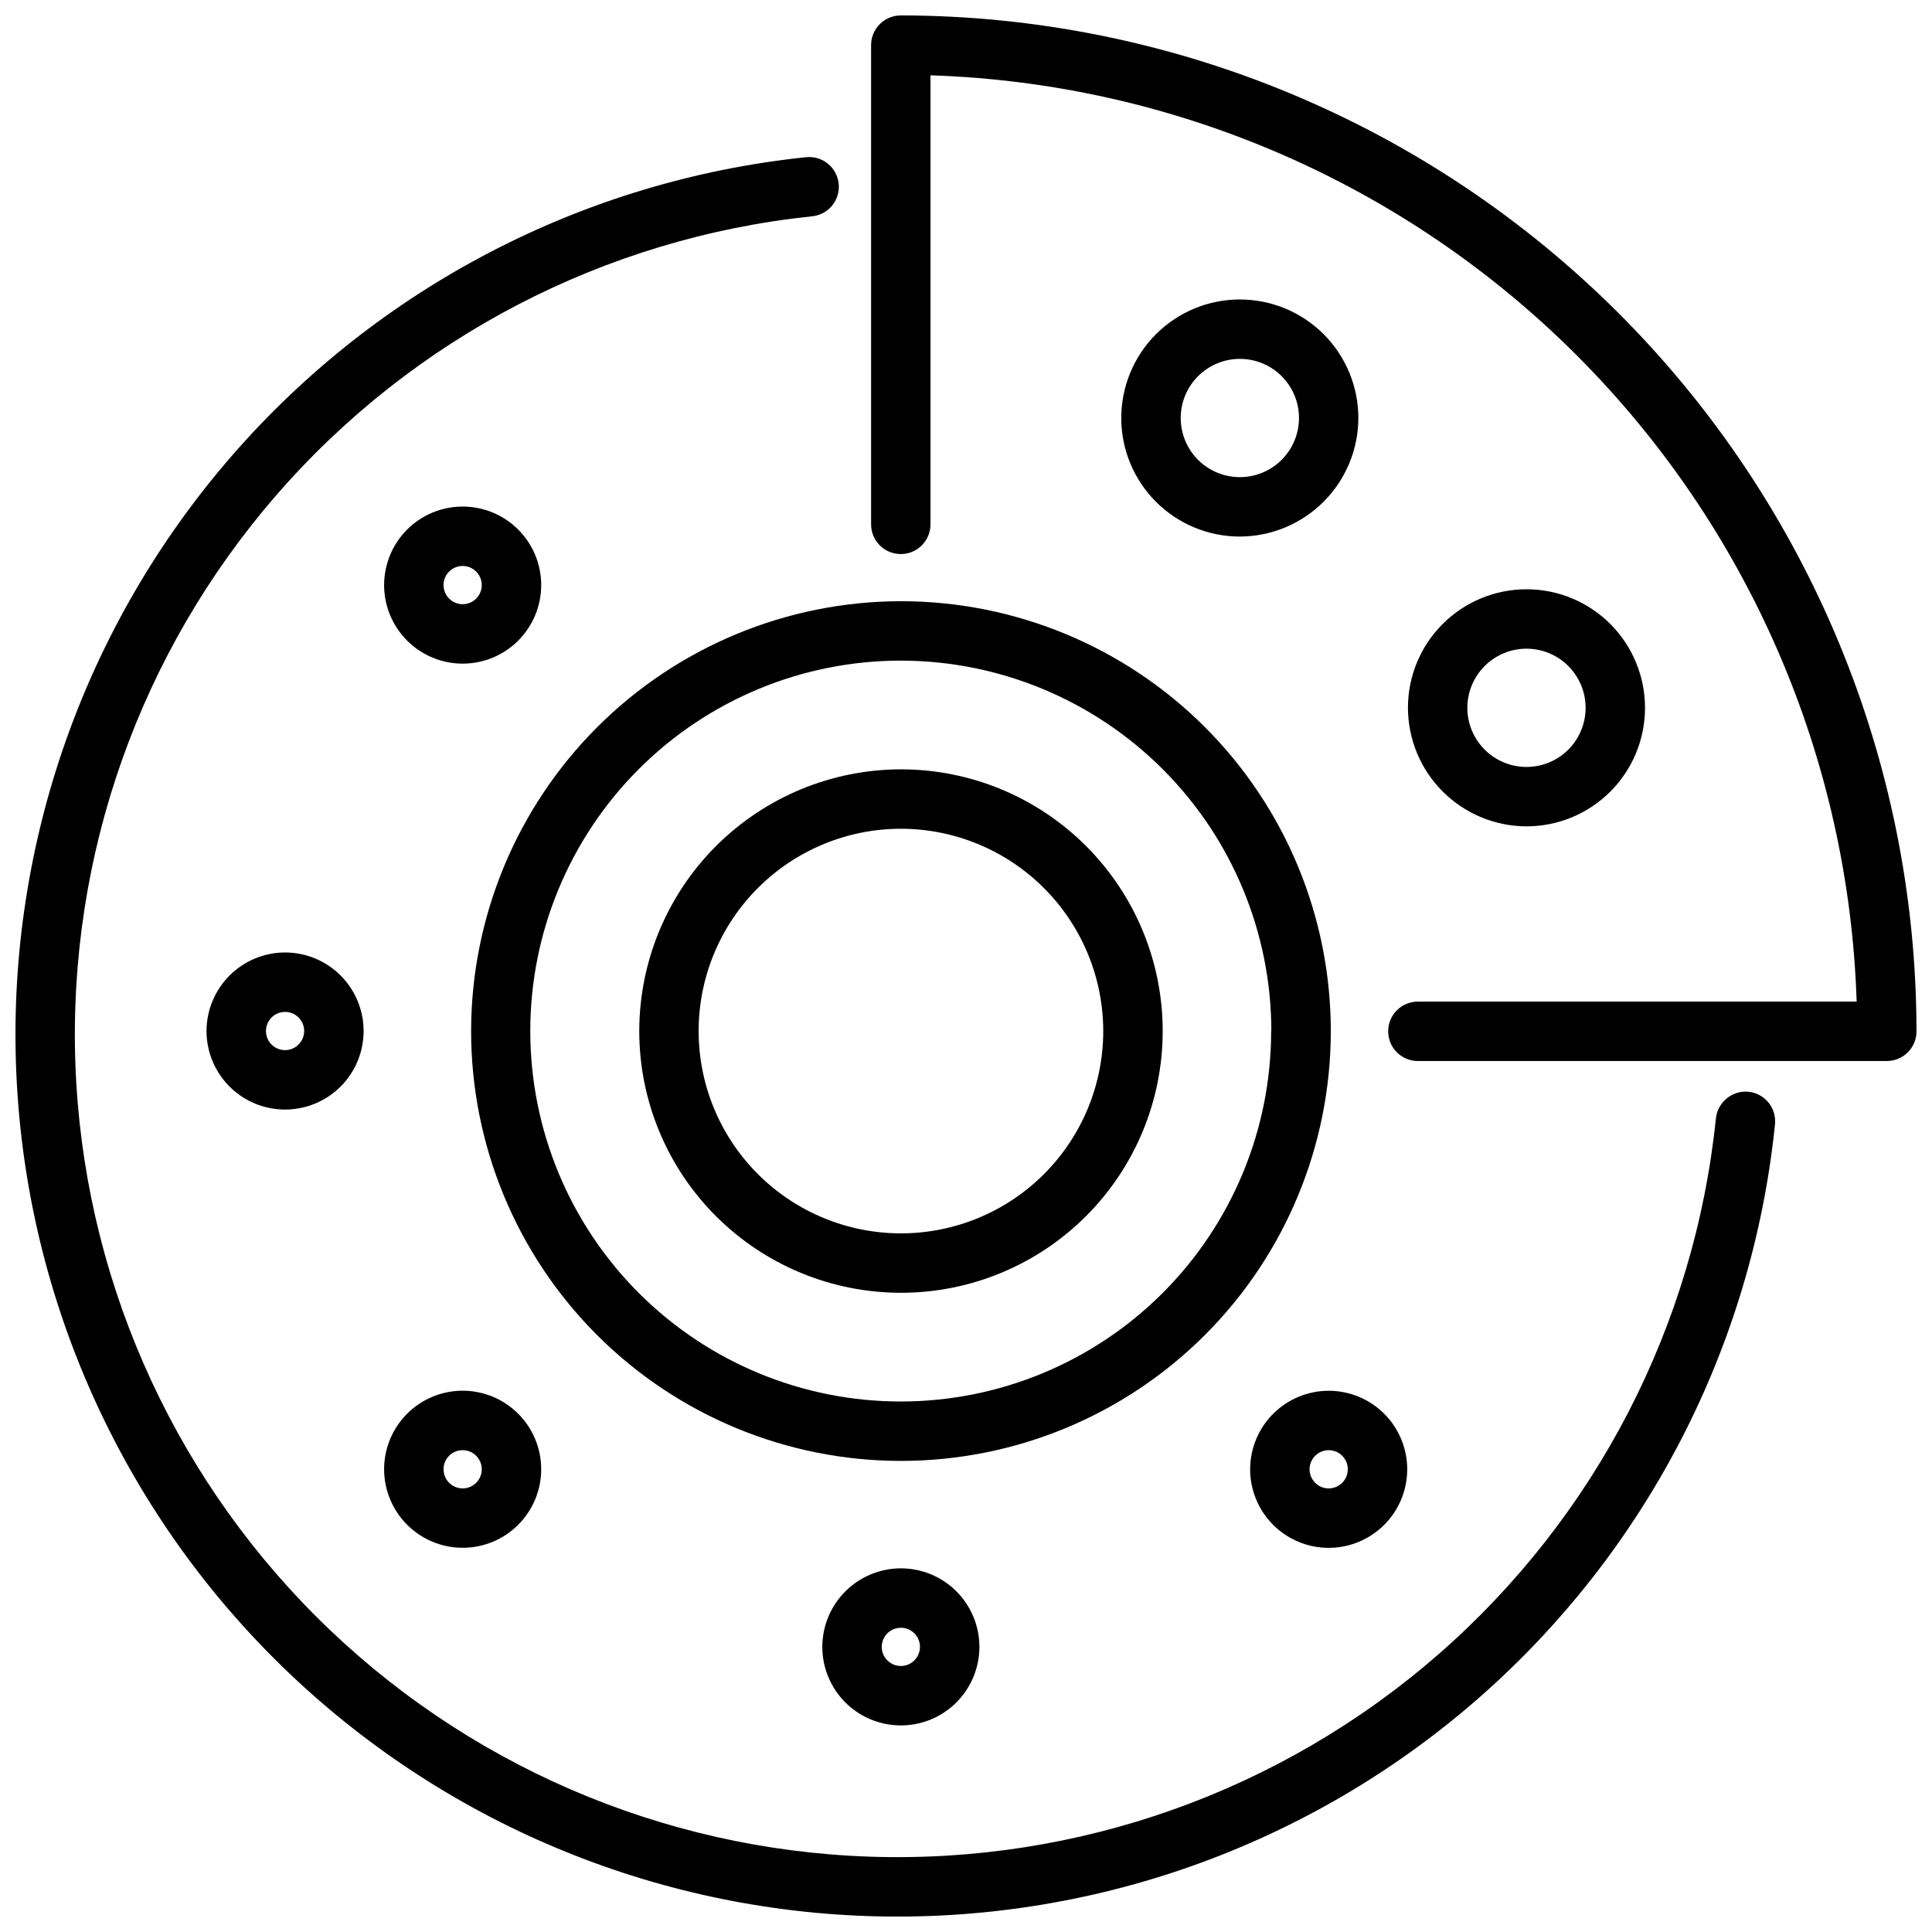
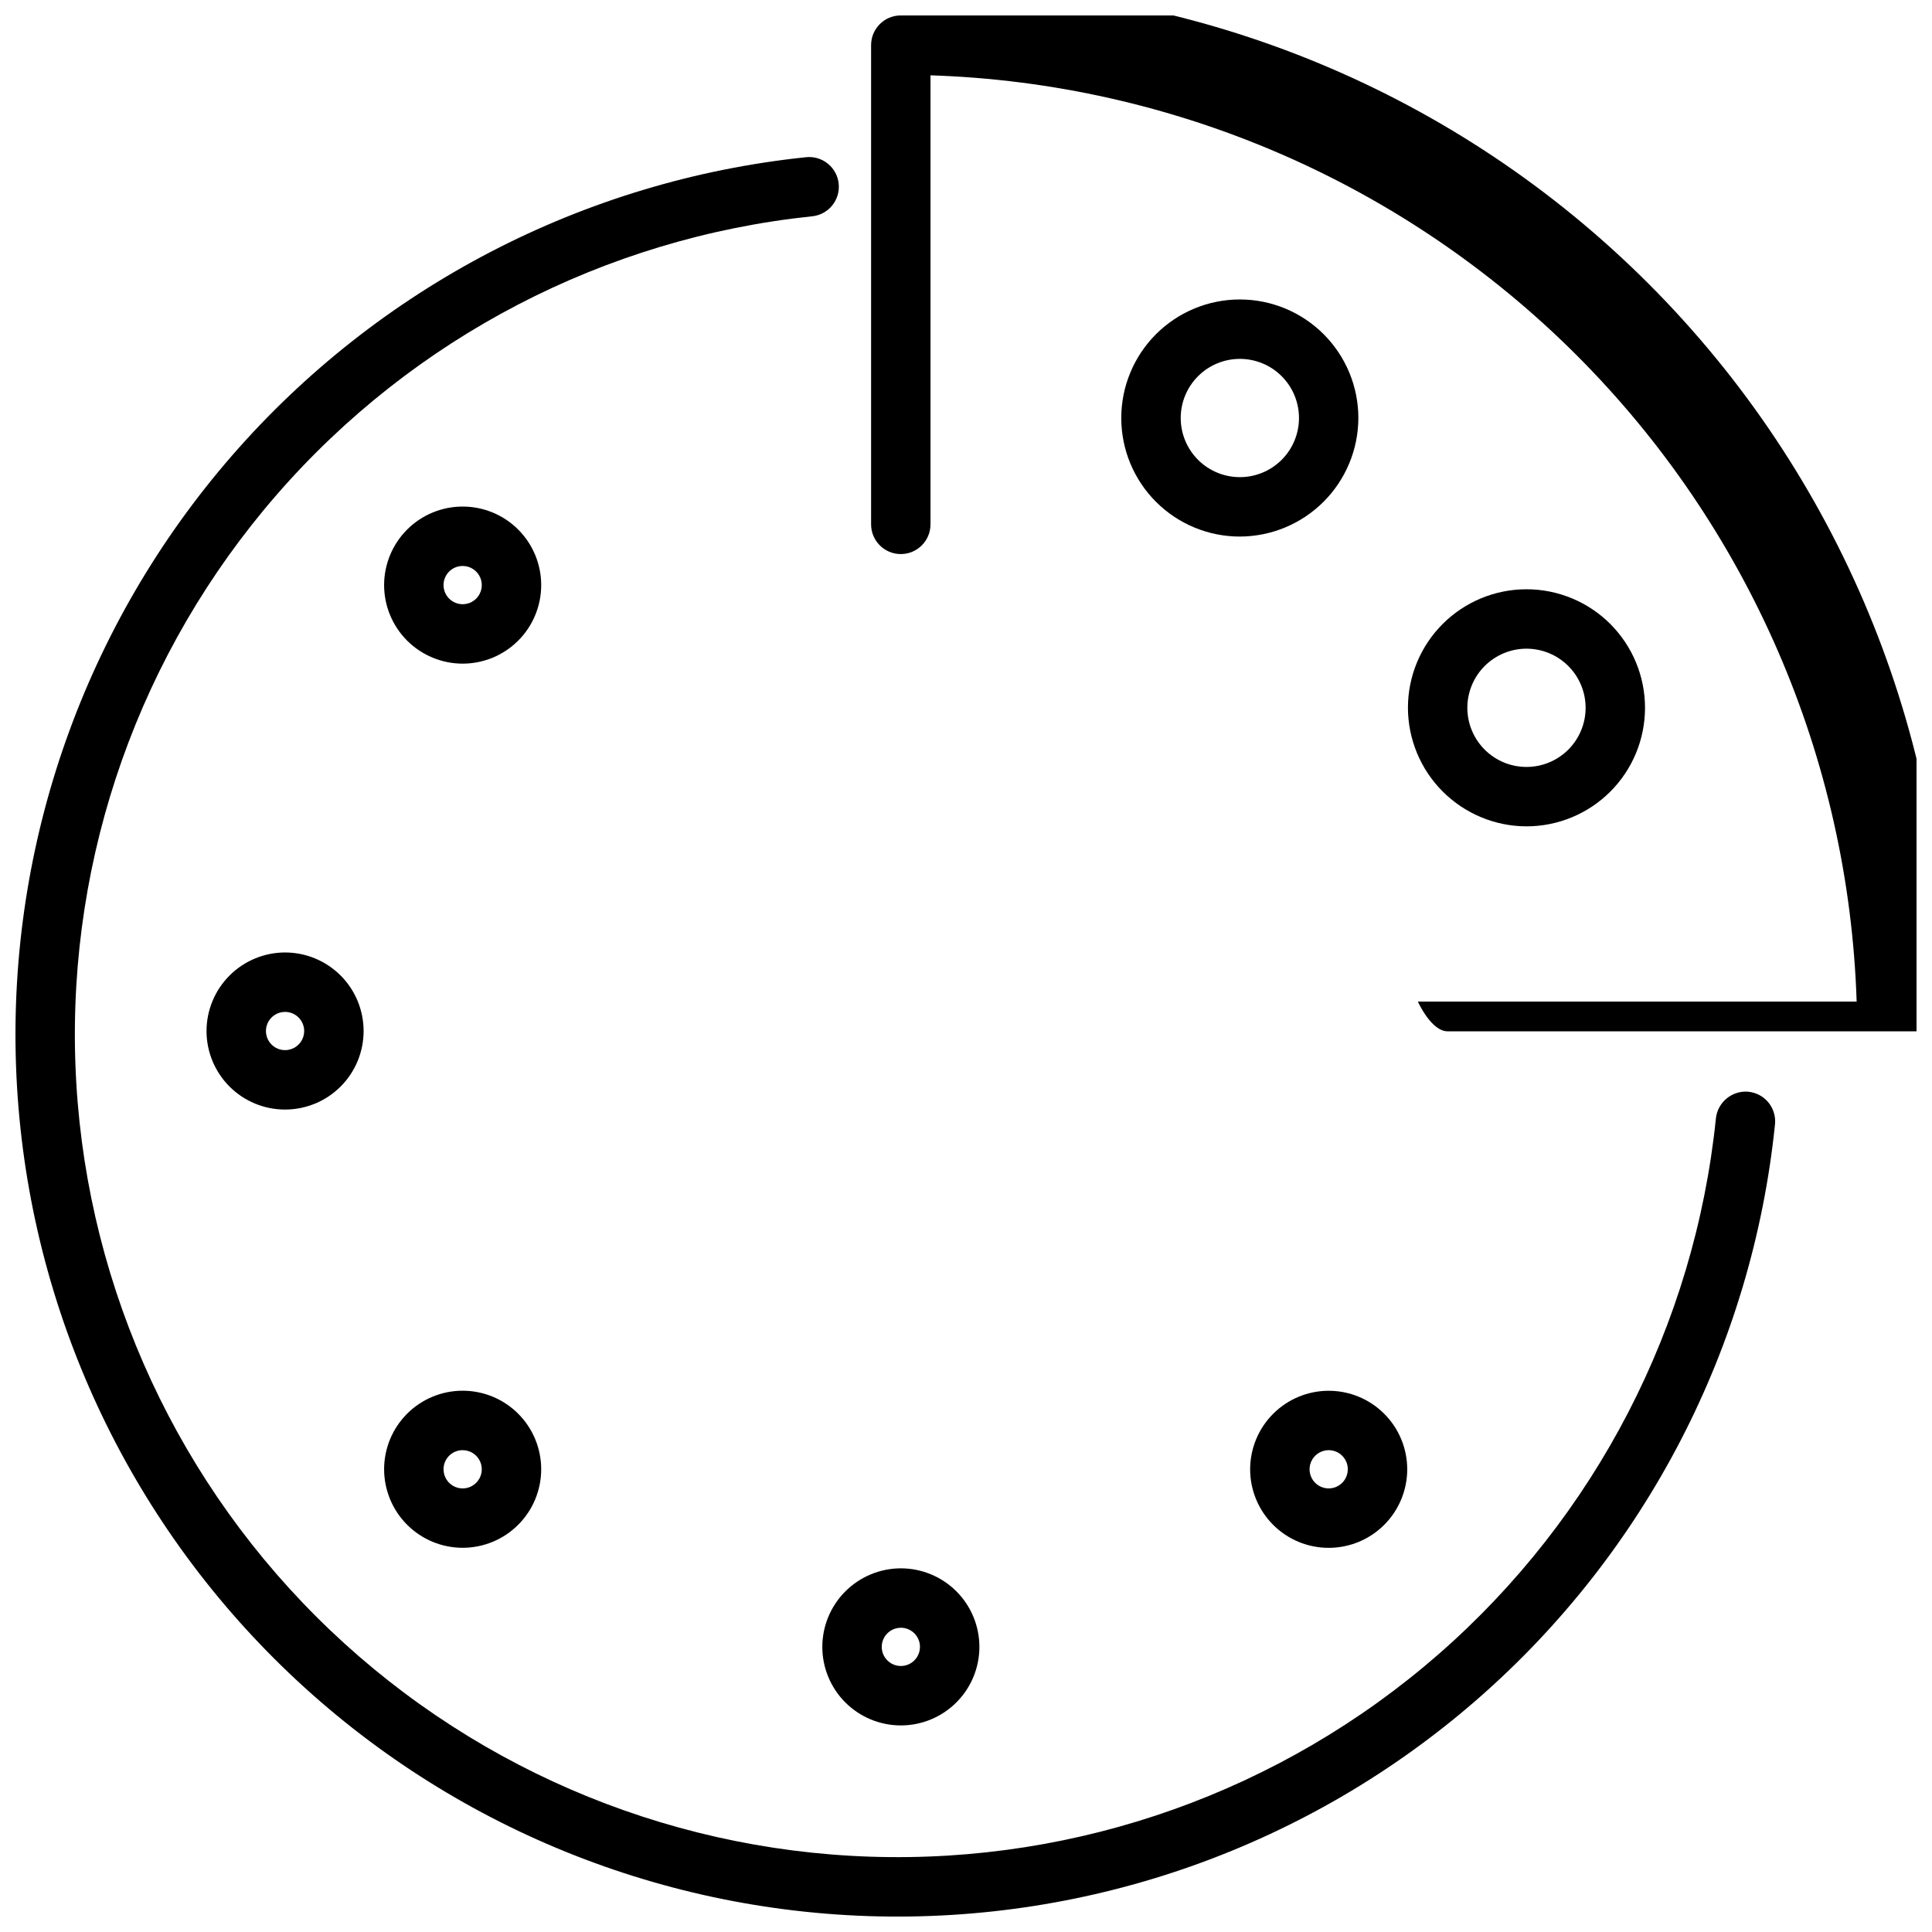
<svg xmlns="http://www.w3.org/2000/svg" width="800px" height="800px" version="1.1" viewBox="144 144 512 512">
  <defs>
    <clipPath id="b">
      <path d="m374 148.09h277.9v277.91h-277.9z" />
    </clipPath>
    <clipPath id="a">
      <path d="m148.09 185h466.91v466.9h-466.91z" />
    </clipPath>
  </defs>
  <g clip-path="url(#b)">
-     <path d="m382.72 148.09c-4.348 0-7.871 3.523-7.871 7.871v127c0 4.348 3.523 7.871 7.871 7.871s7.871-3.523 7.871-7.871v-119c64.441 2.082 125.68 28.613 171.26 74.207 45.586 45.594 72.105 106.83 74.18 171.27h-116.28c-4.348 0-7.871 3.523-7.871 7.871s3.523 7.871 7.871 7.871h124.27c4.348 0 7.871-3.523 7.871-7.871-0.07-71.375-28.449-139.8-78.914-190.28-50.465-50.473-118.89-78.863-190.27-78.945z" />
+     <path d="m382.72 148.09c-4.348 0-7.871 3.523-7.871 7.871v127c0 4.348 3.523 7.871 7.871 7.871s7.871-3.523 7.871-7.871v-119c64.441 2.082 125.68 28.613 171.26 74.207 45.586 45.594 72.105 106.83 74.18 171.27h-116.28s3.523 7.871 7.871 7.871h124.27c4.348 0 7.871-3.523 7.871-7.871-0.07-71.375-28.449-139.8-78.914-190.28-50.465-50.473-118.89-78.863-190.27-78.945z" />
  </g>
  <path d="m198.73 417.24c0.004 5.519 2.199 10.812 6.102 14.715 3.906 3.902 9.199 6.09 14.719 6.09 5.519-0.004 10.812-2.195 14.715-6.102 3.902-3.902 6.094-9.195 6.094-14.715-0.004-5.519-2.195-10.812-6.098-14.715-3.906-3.902-9.199-6.098-14.719-6.098-5.519 0.008-10.809 2.207-14.711 6.109-3.902 3.906-6.098 9.195-6.102 14.715zm25.883 0c-0.004 2.051-1.242 3.894-3.137 4.676-1.895 0.781-4.074 0.348-5.519-1.105-1.449-1.449-1.879-3.629-1.094-5.523 0.785-1.891 2.633-3.125 4.68-3.125 2.801 0.004 5.07 2.277 5.07 5.078z" />
  <path d="m361.92 580.43c0 5.519 2.188 10.816 6.09 14.723 3.902 3.902 9.195 6.098 14.719 6.102 5.519 0 10.816-2.191 14.719-6.094 3.906-3.902 6.102-9.195 6.102-14.719 0-5.519-2.191-10.812-6.094-14.719-3.906-3.902-9.199-6.098-14.719-6.098-5.519 0.008-10.805 2.203-14.707 6.102-3.902 3.902-6.098 9.188-6.109 14.703zm25.883 0c0.004 2.051-1.227 3.902-3.121 4.691-1.895 0.789-4.074 0.355-5.527-1.094-1.453-1.449-1.887-3.629-1.105-5.523 0.785-1.898 2.633-3.133 4.688-3.133 2.793 0.004 5.055 2.266 5.066 5.059z" />
  <path d="m266.61 554.18c5.519 0 10.812-2.191 14.715-6.094 3.906-3.902 6.098-9.199 6.098-14.719 0-5.519-2.191-10.812-6.098-14.719-3.902-3.902-9.195-6.094-14.715-6.094s-10.816 2.191-14.719 6.094c-3.902 3.906-6.098 9.199-6.098 14.719 0.004 5.519 2.199 10.812 6.102 14.715 3.902 3.902 9.195 6.098 14.715 6.098zm0-25.871c2.051 0 3.898 1.234 4.684 3.133 0.785 1.895 0.348 4.074-1.105 5.523-1.449 1.449-3.633 1.883-5.527 1.094s-3.125-2.641-3.121-4.691c0-1.344 0.535-2.633 1.484-3.582 0.953-0.949 2.242-1.48 3.586-1.477z" />
  <path d="m475.3 533.37c-0.004 5.519 2.188 10.816 6.09 14.723 3.902 3.906 9.195 6.102 14.719 6.102 5.519 0.004 10.812-2.188 14.719-6.094 3.906-3.902 6.098-9.195 6.102-14.715 0-5.523-2.191-10.816-6.098-14.723-3.902-3.902-9.195-6.094-14.719-6.094-5.516 0.004-10.805 2.195-14.707 6.098-3.902 3.898-6.098 9.188-6.106 14.703zm25.883 0c0.004 2.051-1.227 3.902-3.121 4.691-1.895 0.789-4.078 0.355-5.527-1.094-1.453-1.449-1.891-3.629-1.105-5.523 0.785-1.898 2.633-3.133 4.684-3.133 2.797 0 5.066 2.262 5.07 5.059z" />
  <path d="m266.61 319.87c5.519 0 10.812-2.191 14.719-6.098 3.902-3.902 6.094-9.199 6.094-14.719 0-5.519-2.195-10.816-6.102-14.719-3.902-3.902-9.199-6.094-14.719-6.09-5.519 0-10.816 2.195-14.719 6.102-3.898 3.906-6.09 9.199-6.09 14.723 0.008 5.516 2.203 10.805 6.106 14.707 3.902 3.898 9.191 6.09 14.711 6.094zm0-25.883c2.047 0 3.894 1.234 4.684 3.129 0.785 1.891 0.352 4.07-1.098 5.523-1.445 1.449-3.625 1.887-5.519 1.105s-3.133-2.629-3.137-4.676c-0.004-1.348 0.531-2.641 1.48-3.594 0.953-0.953 2.242-1.488 3.59-1.488z" />
-   <path d="m268.85 417.24c0 30.215 12 59.188 33.363 80.551 21.363 21.363 50.34 33.363 80.551 33.363 30.215 0 59.188-12.004 80.551-33.367 21.363-21.363 33.363-50.34 33.359-80.551 0-30.215-12.004-59.188-33.367-80.551-21.367-21.359-50.344-33.359-80.555-33.359-30.199 0.035-59.156 12.047-80.508 33.402-21.355 21.359-33.363 50.312-33.395 80.512zm212.02 0c0 26.039-10.344 51.008-28.754 69.418-18.41 18.41-43.379 28.754-69.418 28.754-26.035 0-51.004-10.344-69.414-28.754s-28.754-43.379-28.754-69.418c0-26.035 10.344-51.004 28.754-69.414s43.379-28.754 69.414-28.754c26.039 0.012 51.008 10.355 69.426 28.762 18.414 18.406 28.773 43.371 28.797 69.406z" />
-   <path d="m313.41 417.24c0 18.398 7.309 36.039 20.316 49.047 13.008 13.008 30.648 20.312 49.043 20.312 18.398 0 36.039-7.309 49.047-20.32 13.004-13.008 20.312-30.648 20.309-49.043 0-18.398-7.312-36.039-20.32-49.043-13.008-13.008-30.652-20.312-49.047-20.309-18.387 0.02-36.016 7.336-49.016 20.34-13 13-20.312 30.629-20.332 49.016zm122.96 0c0 14.219-5.648 27.855-15.703 37.91-10.055 10.055-23.691 15.703-37.91 15.703s-27.855-5.648-37.91-15.703c-10.055-10.055-15.703-23.691-15.703-37.91s5.648-27.855 15.703-37.91c10.055-10.055 23.691-15.703 37.91-15.703 14.215 0.016 27.844 5.668 37.895 15.719 10.051 10.051 15.703 23.68 15.719 37.895z" />
  <g clip-path="url(#a)">
    <path d="m607.35 433.32c-4.309-0.387-8.137 2.742-8.617 7.043-5.629 54.938-31.898 105.7-73.5 142.02-41.605 36.316-95.441 55.496-150.64 53.656-55.195-1.836-107.64-24.555-146.73-63.562-39.094-39.008-61.926-91.402-63.887-146.59-1.961-55.191 17.102-109.07 53.328-150.75 36.23-41.68 86.926-68.062 141.86-73.809 2.09-0.195 4.019-1.219 5.352-2.844s1.961-3.715 1.746-5.805c-0.215-2.09-1.258-4.008-2.894-5.324s-3.734-1.926-5.82-1.688c-58.895 6.156-113.26 34.438-152.11 79.129-38.848 44.688-59.289 102.46-57.191 161.64 2.094 59.176 26.574 115.36 68.488 157.18 41.914 41.828 98.141 66.191 157.32 68.168 59.184 1.973 116.91-18.586 161.52-57.527s72.777-93.359 78.816-152.27c0.219-2.086-0.398-4.172-1.723-5.797-1.32-1.625-3.234-2.656-5.32-2.863z" />
  </g>
  <path d="m548.52 362.99c8.336 0.004 16.324-3.305 22.219-9.195 5.894-5.887 9.207-13.879 9.207-22.211 0.004-8.332-3.305-16.324-9.195-22.219-5.891-5.891-13.883-9.203-22.215-9.203s-16.324 3.309-22.215 9.199c-5.894 5.891-9.203 13.883-9.203 22.215 0.02 8.324 3.332 16.301 9.219 22.188s13.863 9.207 22.184 9.227zm0-47.086v0.004c4.16-0.004 8.145 1.645 11.086 4.582 2.941 2.938 4.594 6.922 4.598 11.078 0 4.156-1.648 8.145-4.586 11.086s-6.926 4.594-11.082 4.594-8.145-1.648-11.082-4.59c-2.941-2.938-4.594-6.926-4.594-11.082 0.004-4.152 1.656-8.137 4.59-11.074 2.938-2.938 6.918-4.59 11.07-4.594z" />
  <path d="m503.98 254.78c0-8.332-3.312-16.324-9.203-22.215s-13.883-9.203-22.215-9.203c-8.328 0-16.32 3.312-22.211 9.203s-9.203 13.883-9.203 22.215c0 8.328 3.312 16.32 9.203 22.211s13.883 9.203 22.211 9.203c8.328-0.02 16.305-3.336 22.195-9.223 5.887-5.887 9.203-13.867 9.223-22.191zm-47.074 0h-0.004c0-4.16 1.652-8.145 4.594-11.082 2.938-2.941 6.926-4.59 11.082-4.59s8.145 1.652 11.082 4.594c2.938 2.938 4.586 6.926 4.586 11.082-0.004 4.156-1.656 8.145-4.598 11.082s-6.926 4.586-11.086 4.582c-4.152-0.004-8.137-1.656-11.074-4.594-2.934-2.938-4.586-6.922-4.586-11.074z" />
</svg>